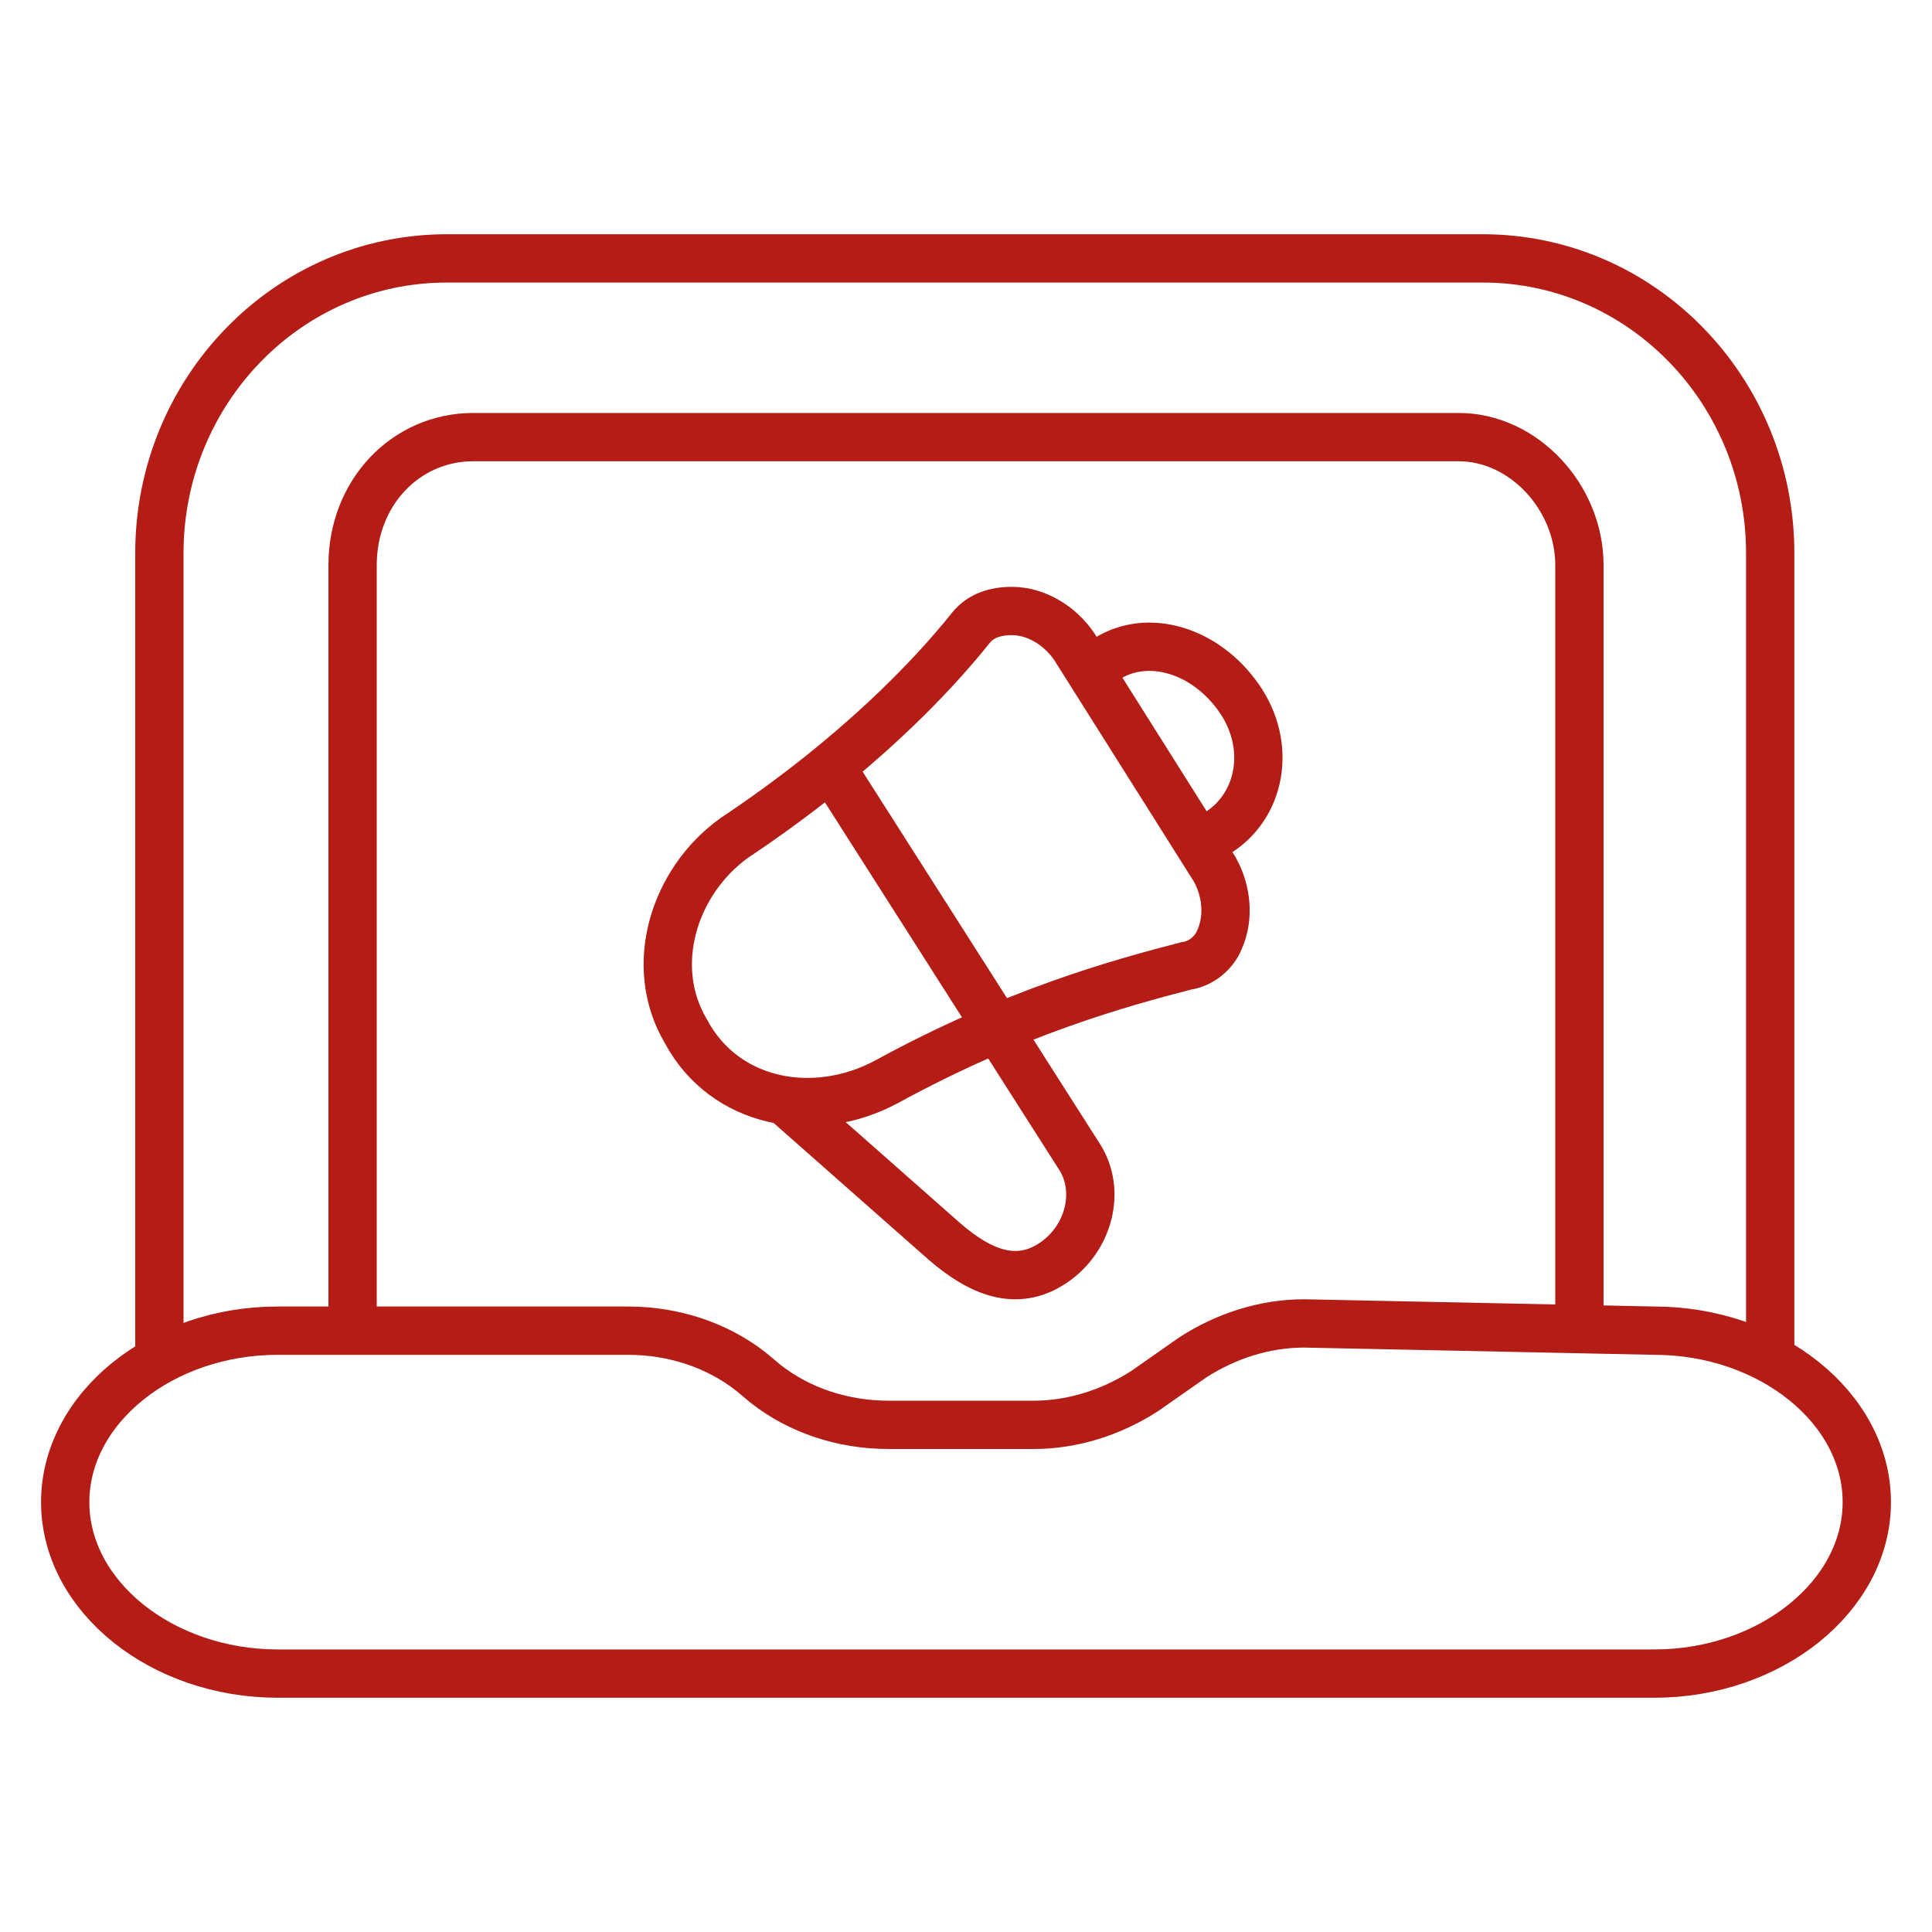
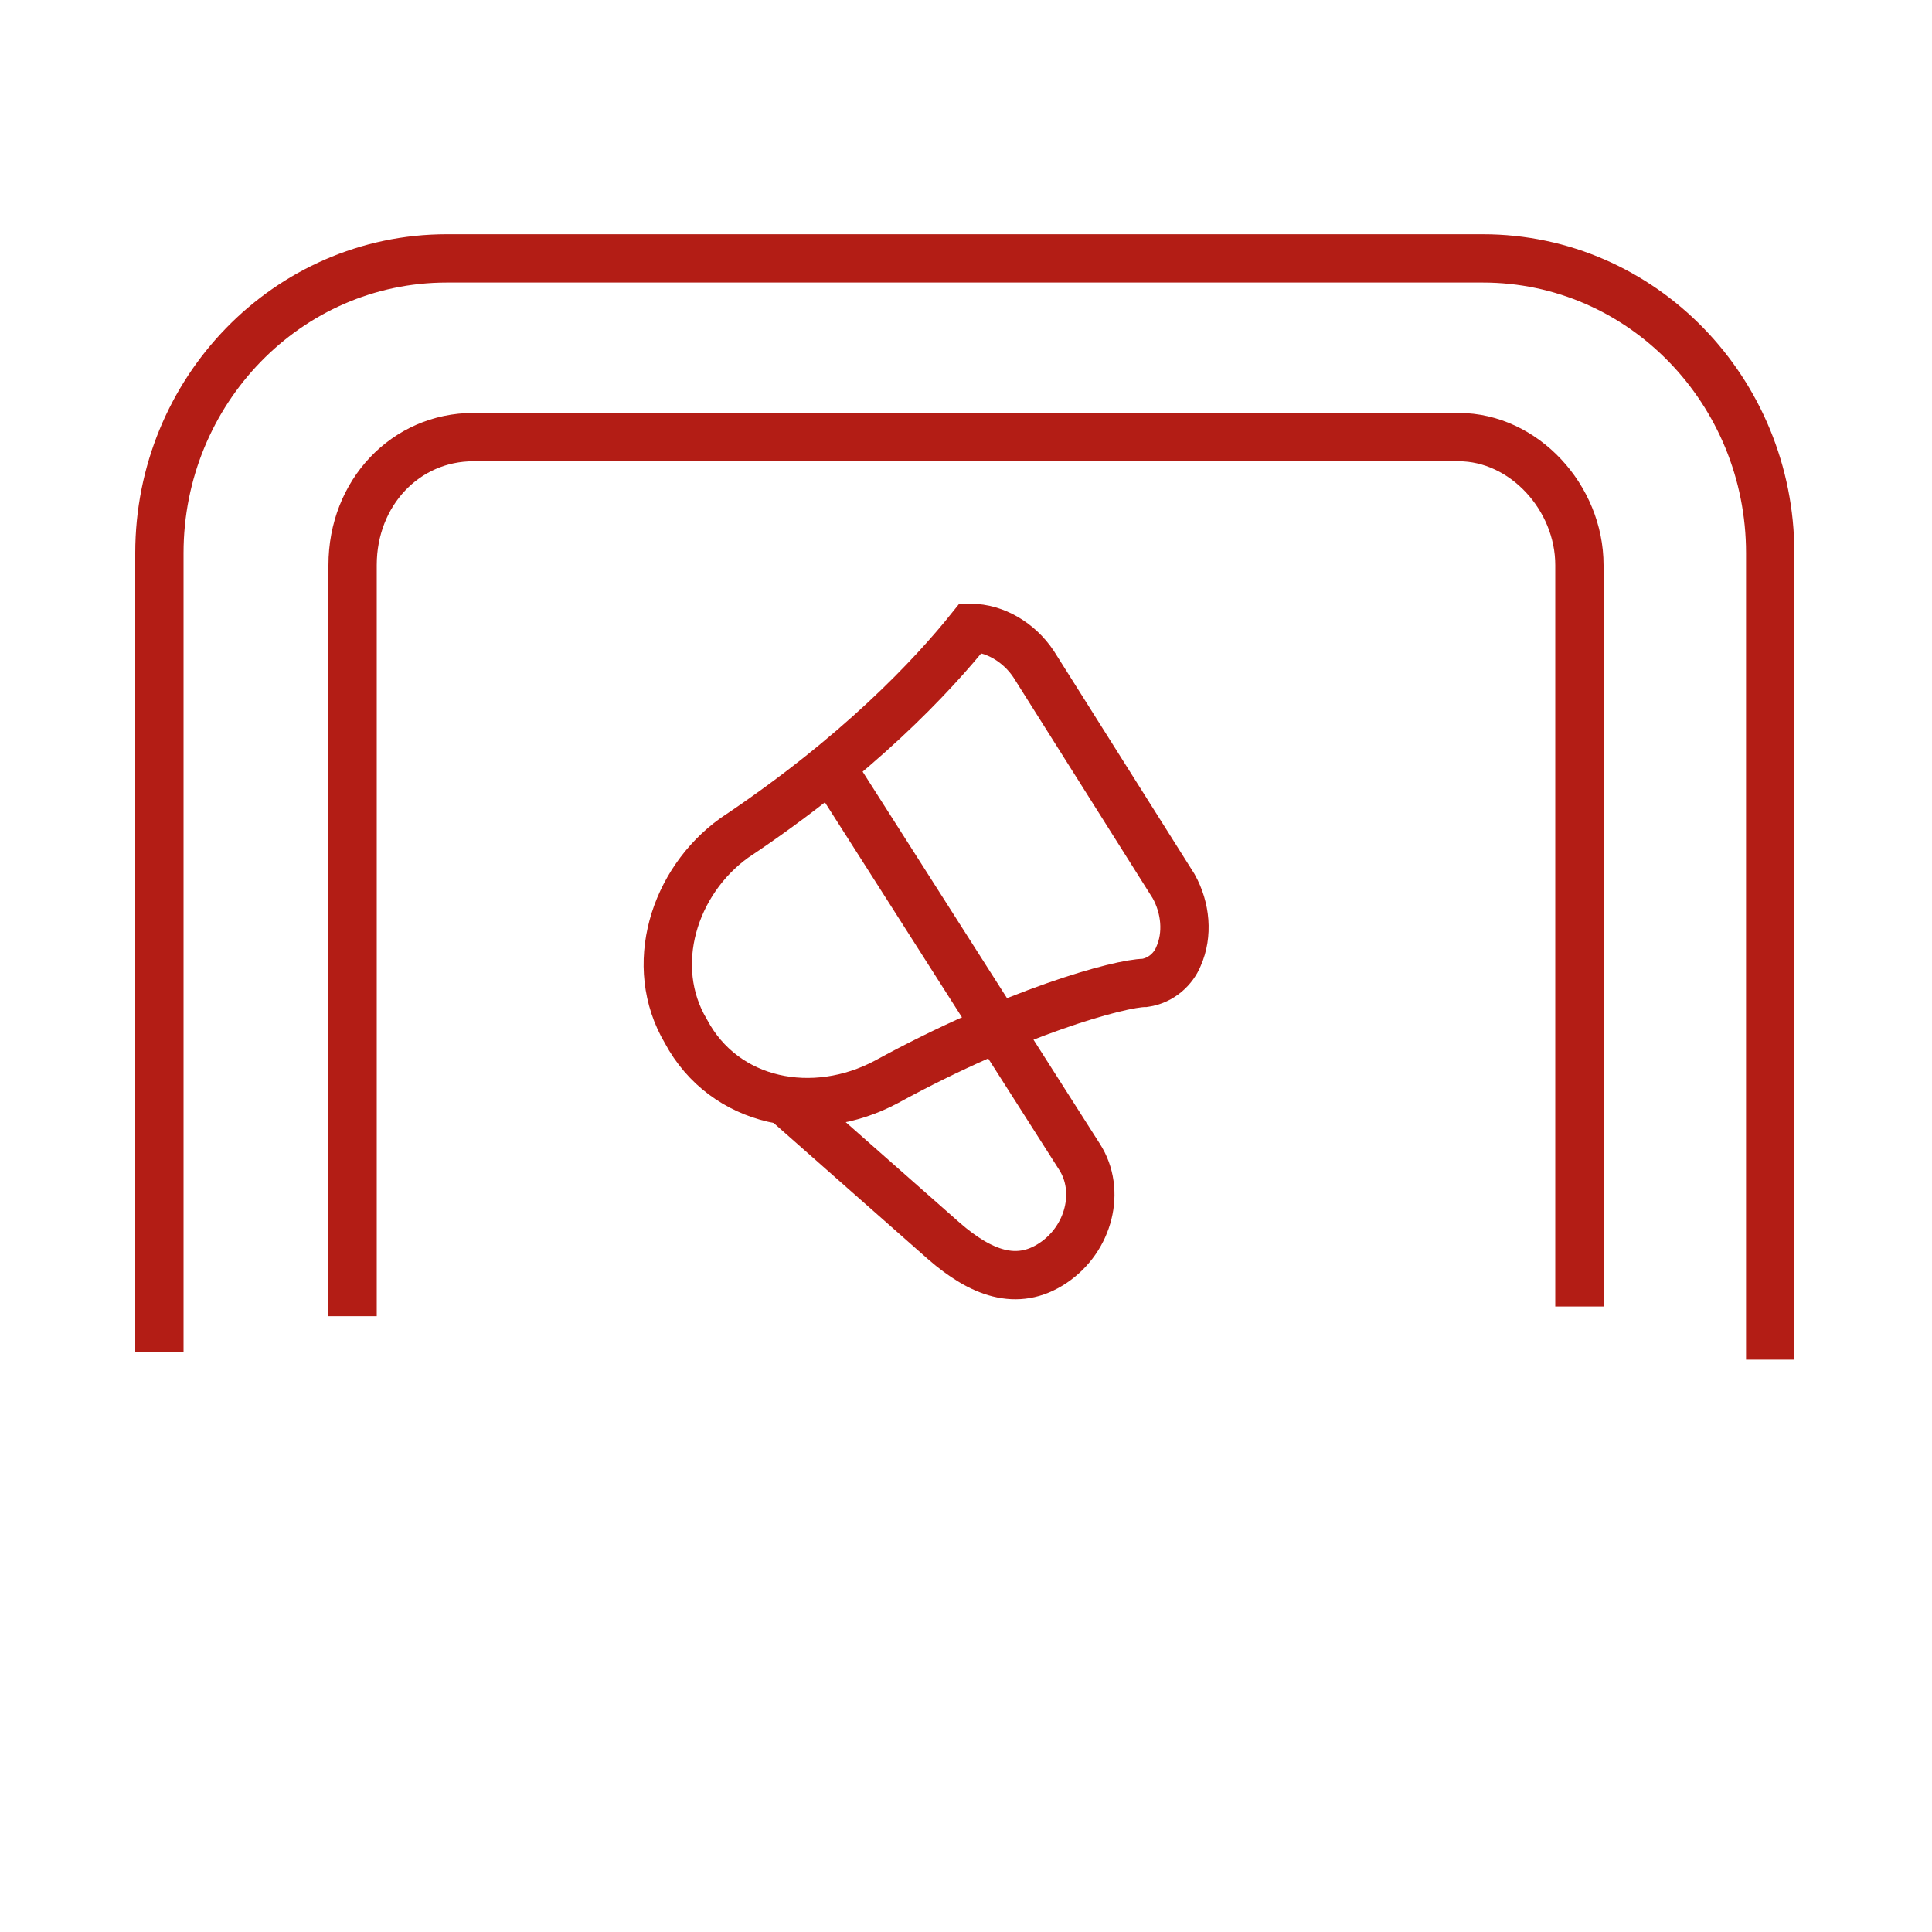
<svg xmlns="http://www.w3.org/2000/svg" version="1.1" id="Capa_1" x="0px" y="0px" viewBox="0 0 80 80" style="enable-background:new 0 0 80 80;" xml:space="preserve">
  <style type="text/css"> .st0{fill:none;stroke:#B31D15;stroke-width:2;stroke-miterlimit:10;} </style>
  <g>
    <path class="st0" d="M6.6,56V42.3V22.9c0-6.7,5.3-12.2,11.9-12.2h42.9c6.6,0,11.9,5.5,11.9,12.2v19.5v13.9" />
    <path class="st0" d="M14.6,54.5V43.4v-20c0-3,2.2-5.3,5-5.3h40.8c2.7,0,5,2.5,5,5.3v20.2v10.5" />
-     <path class="st0" d="M68.5,55.1c4.8,0,8.8,3.2,8.8,7.1l0,0c0,3.9-4,7.1-8.8,7.1h-57c-4.8,0-8.8-3.2-8.8-7.1l0,0 c0-3.9,4-7.1,8.8-7.1H26c1.9,0,3.7,0.6,5.1,1.7l0.6,0.5c1.4,1.1,3.2,1.7,5.1,1.7h6c1.6,0,3.2-0.5,4.6-1.4l2-1.4 c1.4-0.9,3-1.4,4.6-1.4L68.5,55.1z" />
    <g>
-       <path class="st0" d="M36.7,44.8c-3,1.6-6.7,0.9-8.3-2.1c-1.6-2.7-0.5-6.2,2-8c5.1-3.4,8.2-6.7,9.8-8.7c0.4-0.5,1-0.7,1.7-0.7 c1,0,2,0.6,2.6,1.5l5.8,9.2c0.5,0.9,0.6,2,0.2,2.9c-0.2,0.5-0.7,1-1.4,1.1C46.4,40.7,42,41.9,36.7,44.8z" />
-       <path class="st0" d="M45.8,27.3c1.7-1.1,4.1-0.4,5.5,1.6s0.9,4.5-0.9,5.6" />
+       <path class="st0" d="M36.7,44.8c-3,1.6-6.7,0.9-8.3-2.1c-1.6-2.7-0.5-6.2,2-8c5.1-3.4,8.2-6.7,9.8-8.7c1,0,2,0.6,2.6,1.5l5.8,9.2c0.5,0.9,0.6,2,0.2,2.9c-0.2,0.5-0.7,1-1.4,1.1C46.4,40.7,42,41.9,36.7,44.8z" />
      <path class="st0" d="M34.5,31.9l10.2,16c0.9,1.4,0.4,3.4-1.1,4.4s-3,0.4-4.5-0.9l-6.8-6" />
    </g>
  </g>
</svg>